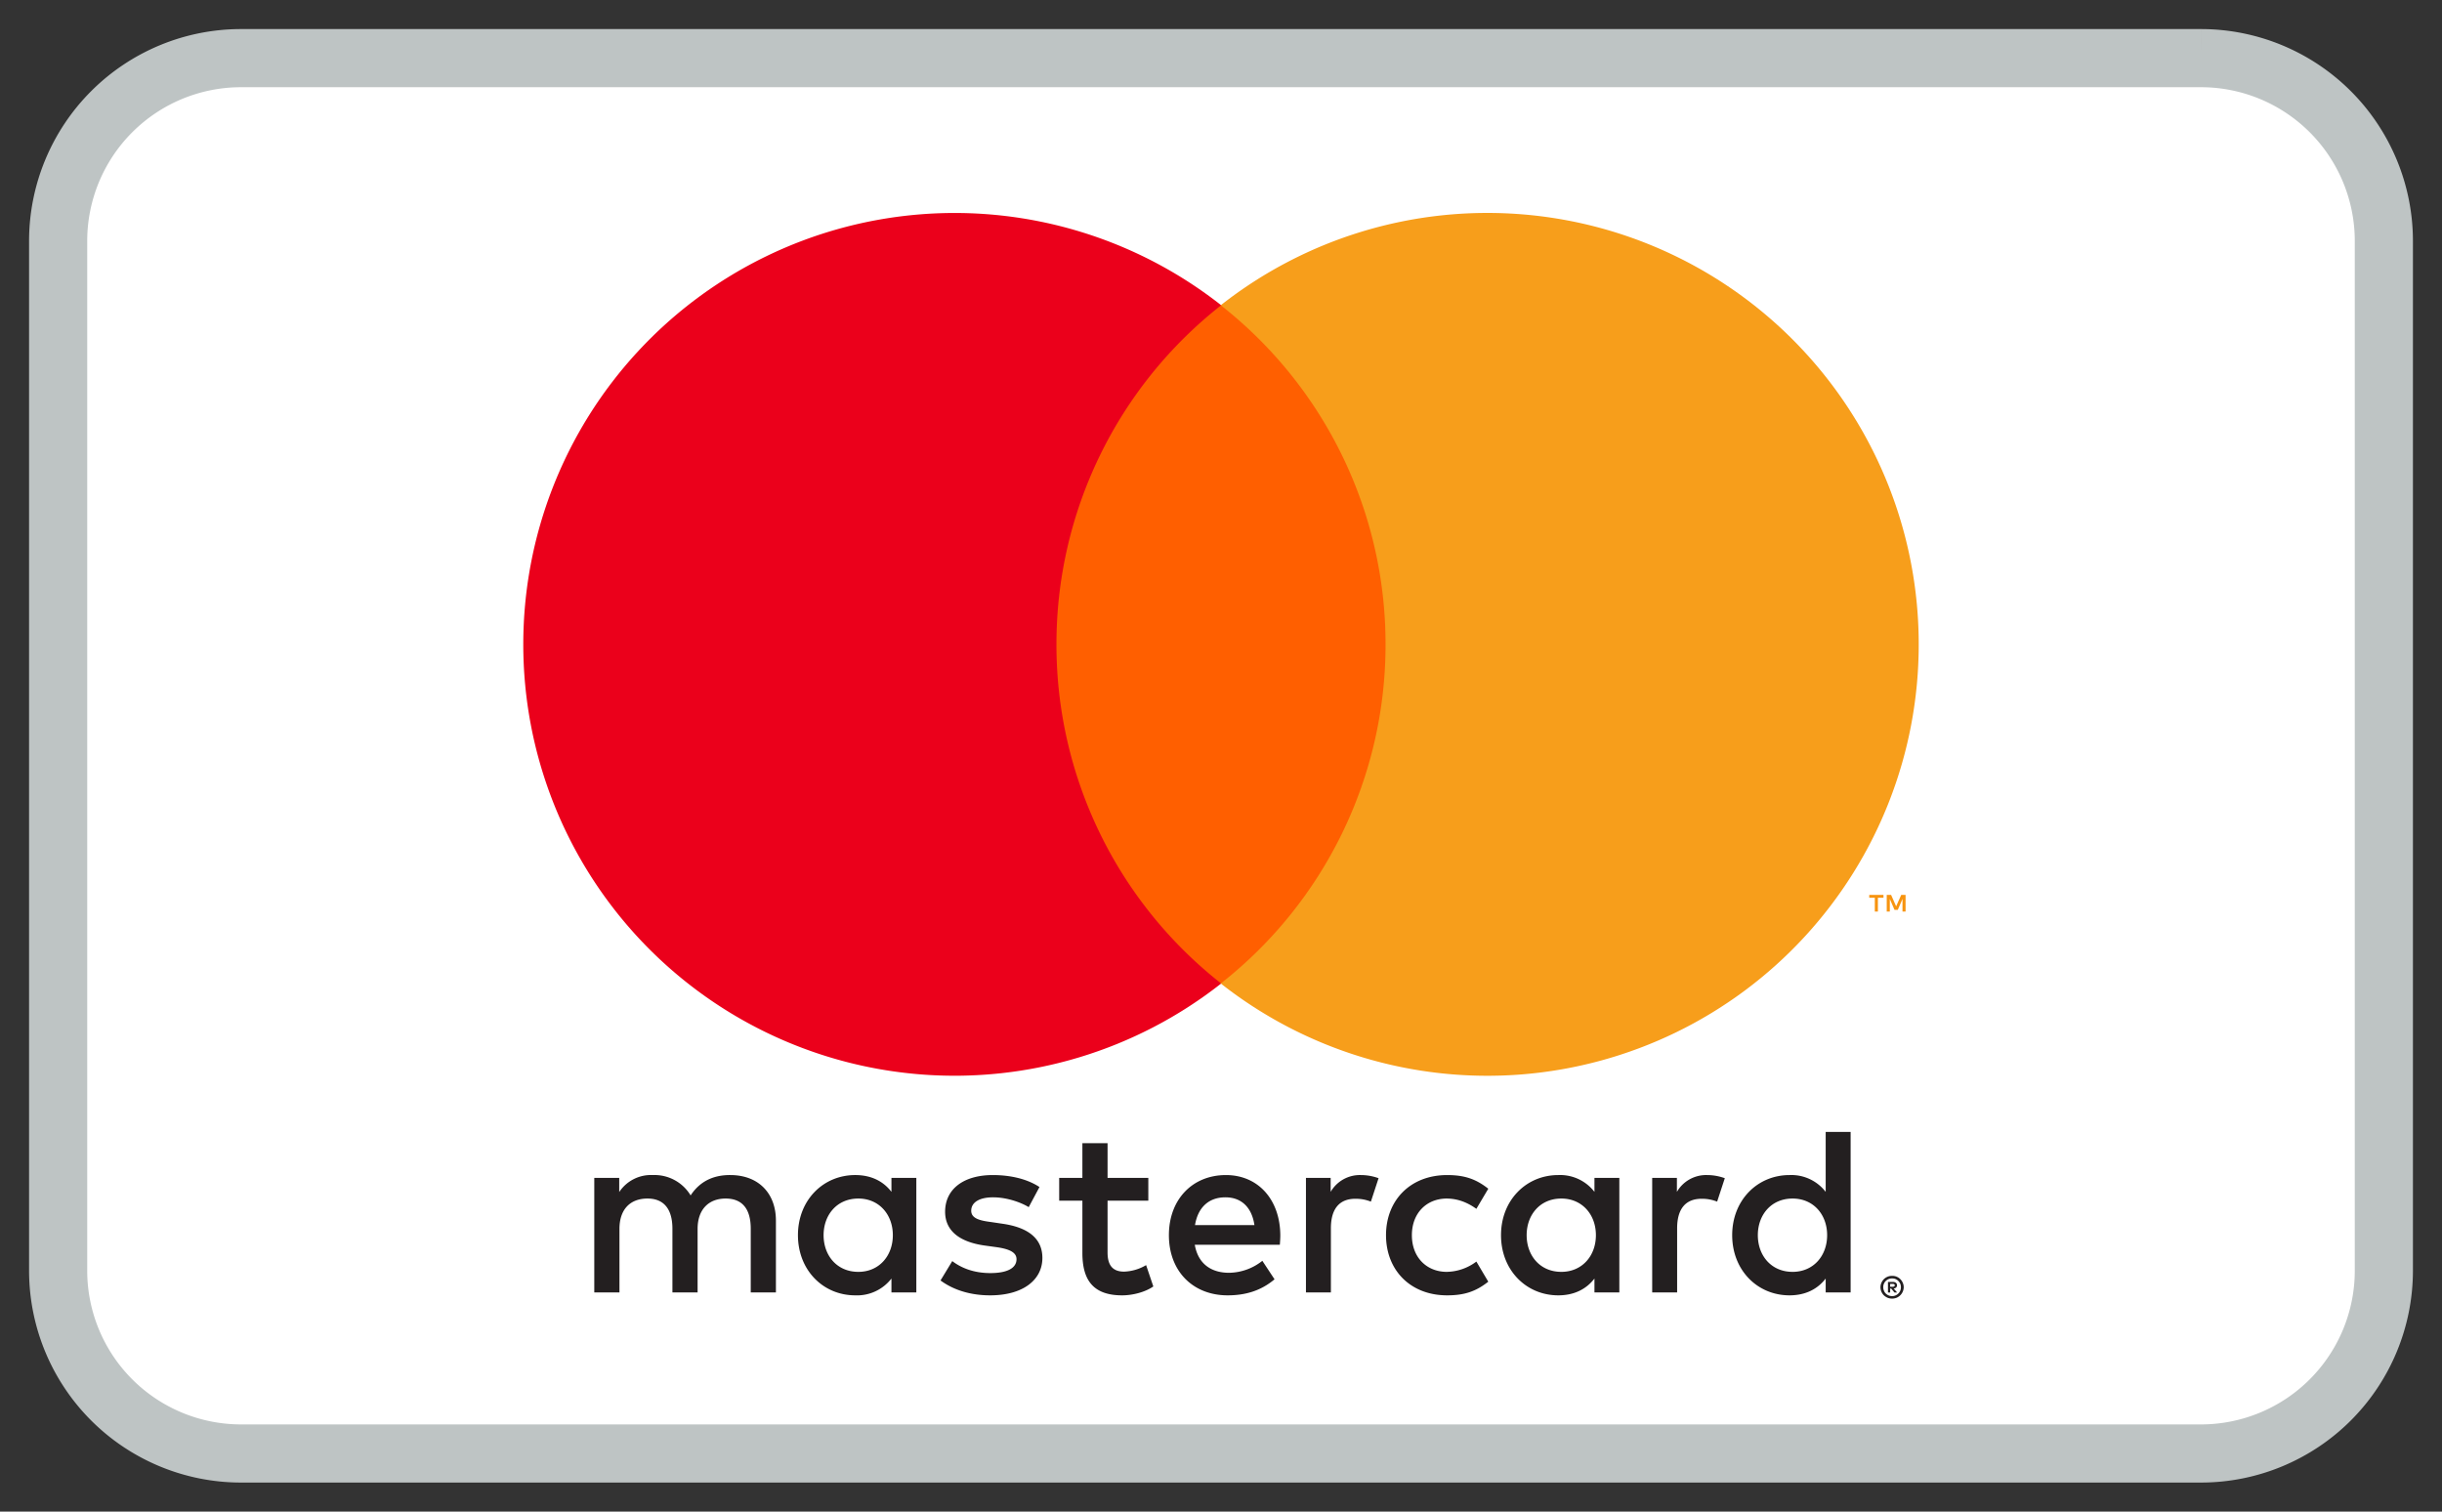
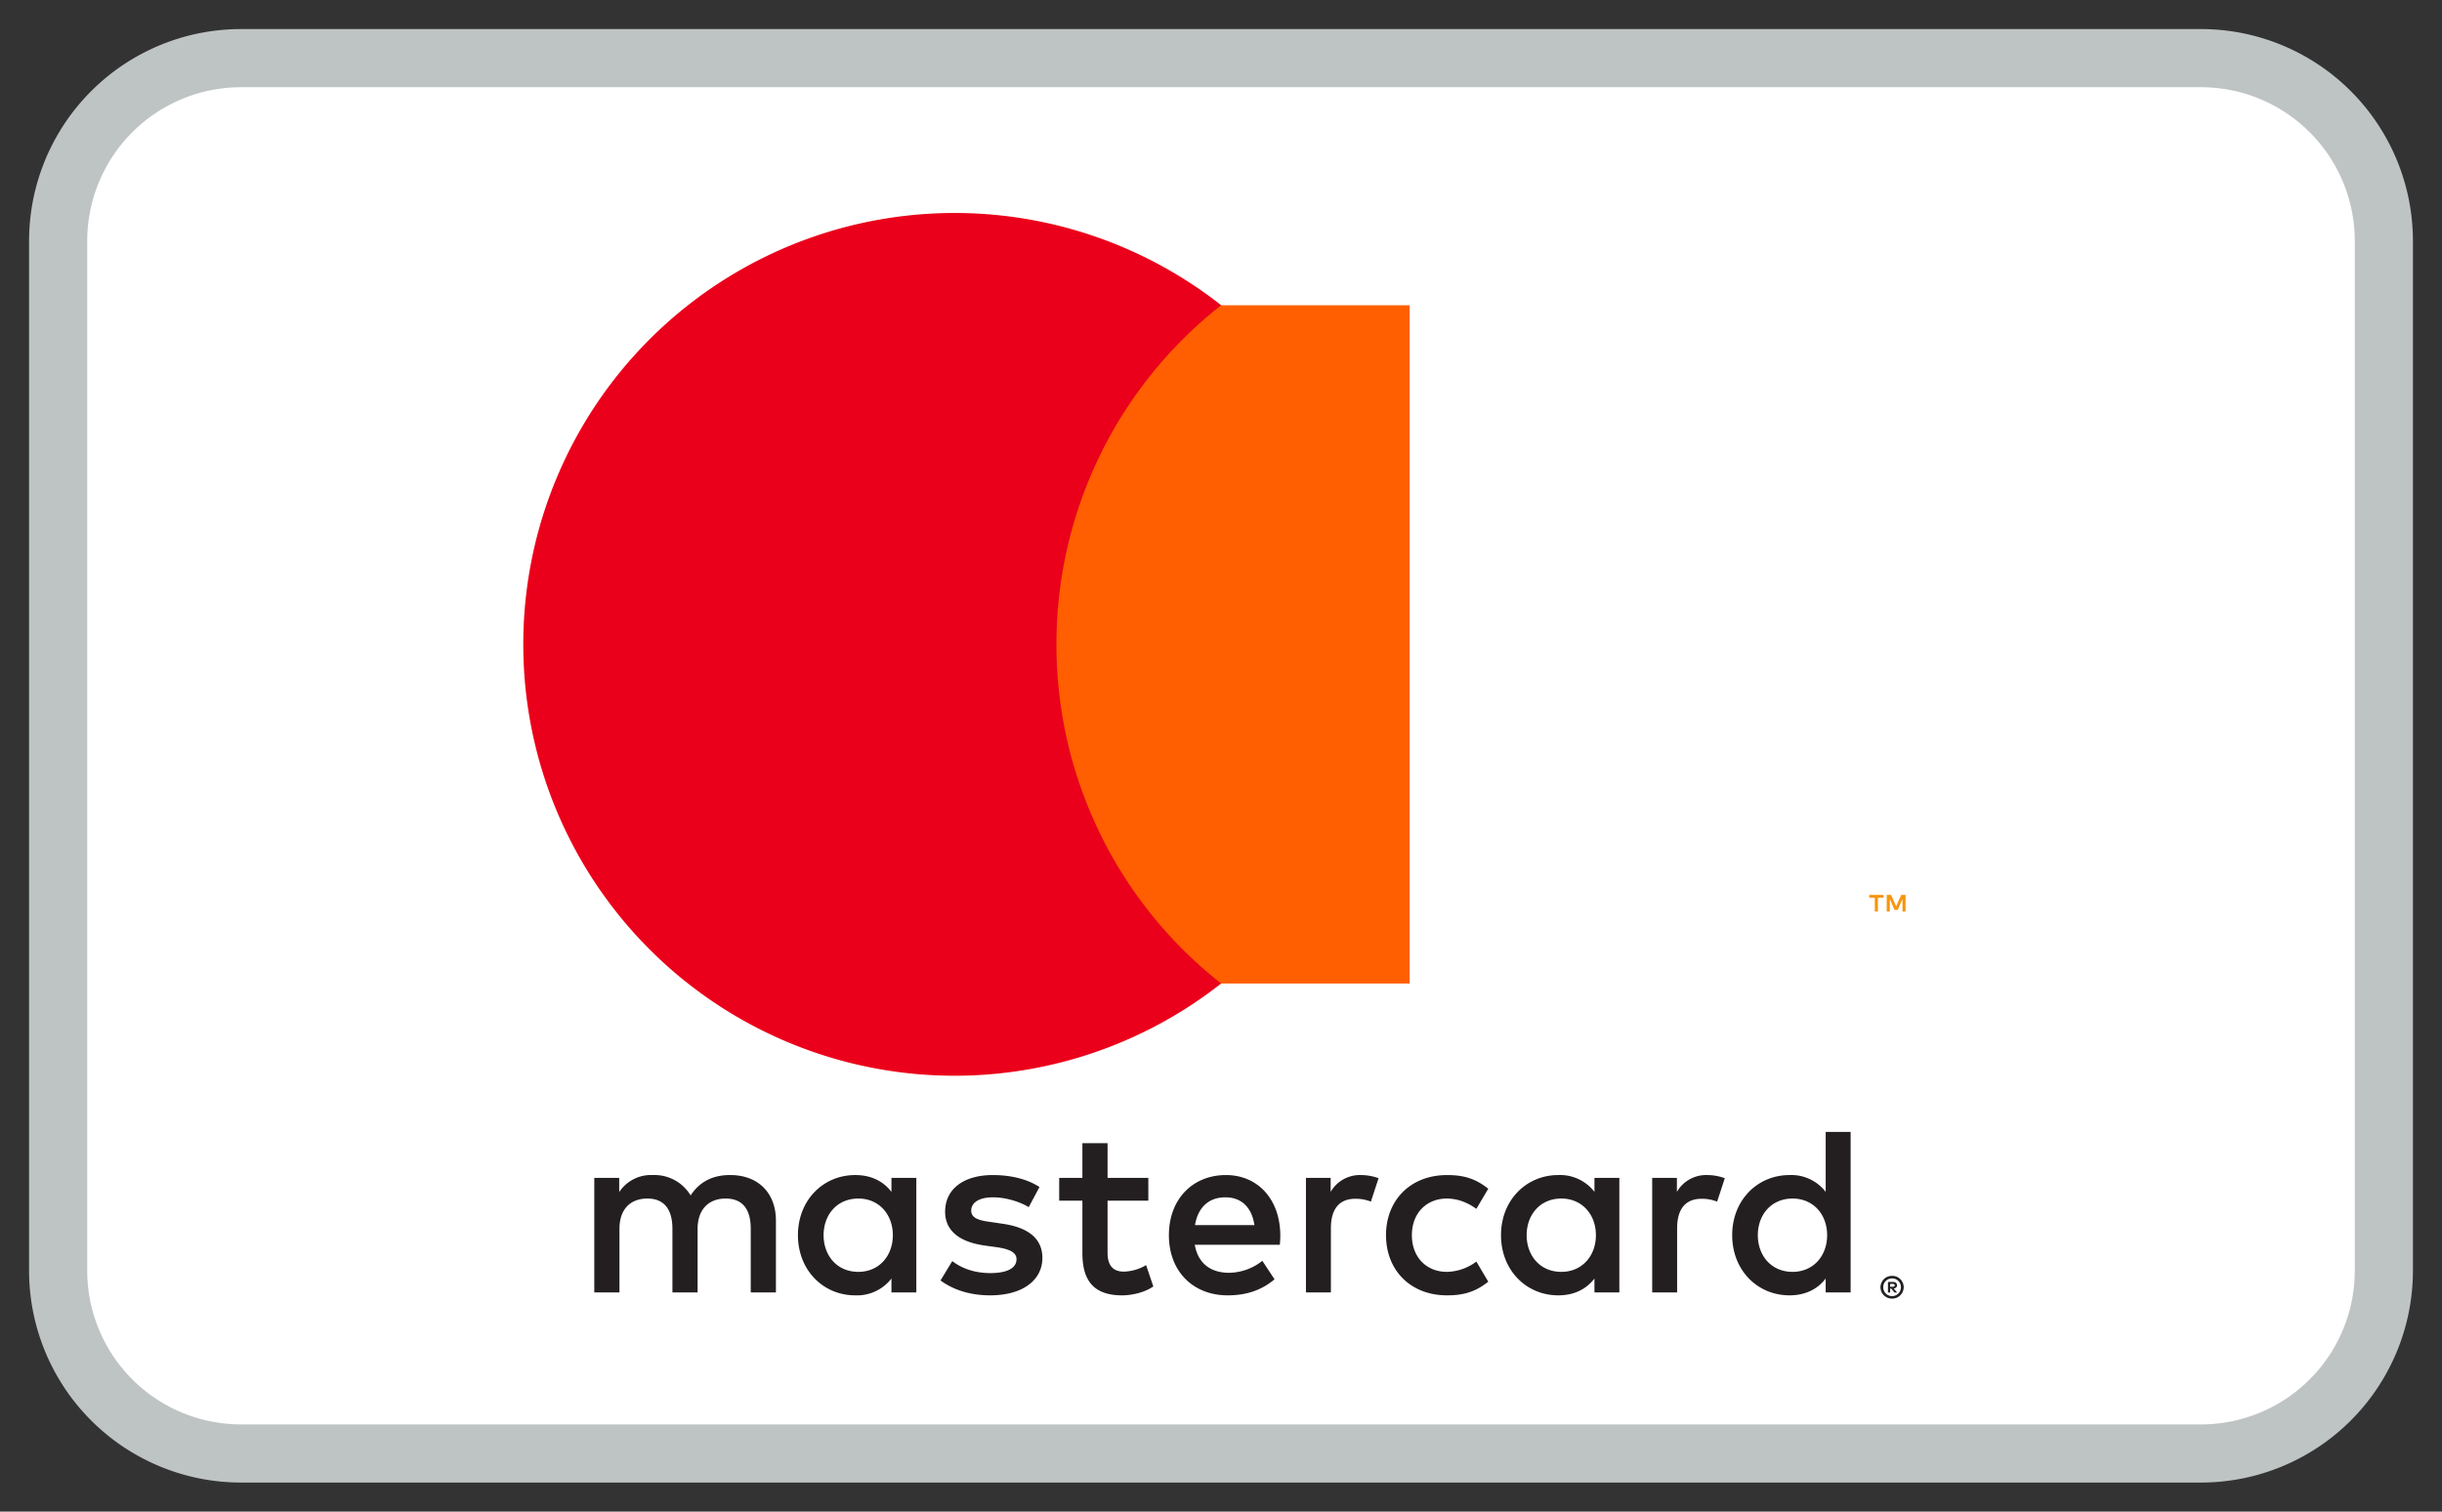
<svg xmlns="http://www.w3.org/2000/svg" style="isolation:isolate" viewBox="95 -1 42 26" width="42" height="26">
  <rect x="95" y="-1" width="42" height="26" fill="#333333" stroke="none" />
  <g style="isolation:isolate">
    <path d="M99.144 0h33.712A3.146 3.146 0 0 1 136 3.144v17.712A3.146 3.146 0 0 1 132.856 24H99.144A3.146 3.146 0 0 1 96 20.856V3.144A3.146 3.146 0 0 1 99.144 0z" fill="#fff" />
    <path d="M99.144 0h33.712A3.146 3.146 0 0 1 136 3.144v17.712A3.146 3.146 0 0 1 132.856 24H99.144A3.146 3.146 0 0 1 96 20.856V3.144A3.146 3.146 0 0 1 99.144 0z" fill="none" stroke="#bec4c4" stroke-linecap="square" stroke-miterlimit="2" />
    <path d="M127.509 21.083v.049h.045c.01 0 .019-.003.025-.007.005-.003.009-.01.009-.018a.023.023 0 0 0-.009-.018.046.046 0 0 0-.025-.006h-.045zm.046-.034c.023 0 .041.005.053.016a.05.05 0 0 1 .019.042.046.046 0 0 1-.015.037.068.068 0 0 1-.043.018l.06.069h-.046l-.056-.068h-.018v.068h-.038v-.182h.084zm-.012.244a.145.145 0 0 0 .059-.012.151.151 0 0 0 .092-.14.168.168 0 0 0-.011-.06.158.158 0 0 0-.081-.081.144.144 0 0 0-.059-.011.149.149 0 0 0-.153.152c0 .021.004.041.012.059a.134.134 0 0 0 .032.049c.014.013.03.024.049.032a.15.15 0 0 0 .06.012zm0-.348a.193.193 0 0 1 .183.12.176.176 0 0 1 .016.076.2.2 0 0 1-.121.18.21.21 0 0 1-.157 0 .237.237 0 0 1-.064-.042.2.2 0 0 1-.058-.138c0-.027.006-.053.016-.076a.21.21 0 0 1 .042-.063.198.198 0 0 1 .143-.057zm-18.378-.7c0-.346.227-.63.598-.63.354 0 .593.272.593.63 0 .359-.239.631-.593.631-.371 0-.598-.284-.598-.631zm1.595 0v-.985h-.428v.24c-.136-.178-.342-.289-.623-.289-.552 0-.985.433-.985 1.034 0 .602.433 1.035.985 1.035a.749.749 0 0 0 .623-.289v.239h.428v-.985zm14.473 0c0-.346.227-.63.598-.63.355 0 .594.272.594.63 0 .359-.239.631-.594.631-.371 0-.598-.284-.598-.631zm1.596 0v-1.776h-.429V19.5a.745.745 0 0 0-.622-.289c-.553 0-.986.433-.986 1.034 0 .602.433 1.035.986 1.035.28 0 .486-.112.622-.289v.239h.429v-.985zm-10.753-.651c.276 0 .454.173.499.478h-1.022c.046-.284.218-.478.523-.478zm.009-.383c-.577 0-.981.42-.981 1.034 0 .627.42 1.035 1.01 1.035.296 0 .568-.074.807-.276l-.21-.318a.938.938 0 0 1-.573.206c-.276 0-.527-.127-.589-.482h1.463c.004-.053.008-.107.008-.165-.004-.614-.383-1.034-.935-1.034zm5.172 1.034c0-.346.226-.63.597-.63.354 0 .594.272.594.63 0 .359-.24.631-.594.631-.371 0-.597-.284-.597-.631zm1.594 0v-.985h-.428v.24a.745.745 0 0 0-.622-.289c-.552 0-.985.433-.985 1.034 0 .602.433 1.035.985 1.035.28 0 .486-.112.622-.289v.239h.428v-.985zm-4.013 0c0 .598.416 1.035 1.051 1.035.296 0 .494-.066.708-.235l-.205-.346a.87.87 0 0 1-.516.177c-.342-.004-.593-.251-.593-.631 0-.379.251-.626.593-.63.186 0 .355.061.516.177l.205-.346c-.214-.169-.412-.235-.708-.235-.635 0-1.051.437-1.051 1.034zm5.522-1.034a.58.58 0 0 0-.519.289v-.24h-.425v1.97h.429v-1.104c0-.326.14-.507.42-.507a.7.7 0 0 1 .268.049l.132-.403a.893.893 0 0 0-.305-.054zm-11.482.206c-.206-.136-.49-.206-.803-.206-.499 0-.82.239-.82.631 0 .321.239.519.679.581l.203.028c.235.033.346.095.346.207 0 .152-.157.239-.45.239-.296 0-.51-.095-.655-.206l-.202.333c.235.173.532.256.853.256.569 0 .899-.268.899-.643 0-.346-.26-.528-.688-.589l-.202-.03c-.186-.024-.334-.061-.334-.193 0-.144.14-.231.375-.231.251 0 .495.095.614.169l.185-.346zm5.527-.206a.58.58 0 0 0-.519.289v-.24h-.425v1.97h.429v-1.104c0-.326.14-.507.42-.507a.7.7 0 0 1 .268.049l.132-.403a.893.893 0 0 0-.305-.054zm-3.655.049h-.701v-.597h-.433v.597h-.399v.392h.399v.898c0 .458.177.73.684.73.186 0 .4-.058.536-.153l-.124-.367a.796.796 0 0 1-.379.112c-.214 0-.284-.132-.284-.33v-.89h.701v-.392zm-6.405 1.97v-1.236c0-.466-.296-.779-.775-.783-.251-.004-.511.074-.692.35a.724.724 0 0 0-.651-.35.653.653 0 0 0-.577.292v-.243h-.429v1.97h.433v-1.092c0-.342.189-.523.482-.523.285 0 .429.185.429.519v1.096h.433v-1.092c0-.342.197-.523.482-.523.292 0 .432.185.432.519v1.096h.433z" fill="#231F20" />
    <path d="M127.774 14.679v-.287h-.075l-.087.197-.087-.197h-.075v.287h.053v-.217l.081.188h.056l.081-.188v.217h.053zm-.476 0v-.238h.096v-.049h-.245v.049h.096v.238h.053z" fill="#F79410" />
    <path d="M119.245 15.917h-6.491V4.251h6.491v11.666z" fill="#FF5F00" />
    <path d="M113.17 10.083a7.408 7.408 0 0 1 2.833-5.833A7.418 7.418 0 0 0 104 10.083a7.418 7.418 0 0 0 12.003 5.833 7.406 7.406 0 0 1-2.833-5.833z" fill="#EB001B" />
-     <path d="M128 10.083a7.418 7.418 0 0 1-12.004 5.833 7.404 7.404 0 0 0 2.834-5.833 7.406 7.406 0 0 0-2.834-5.833A7.418 7.418 0 0 1 128 10.083z" fill="#F79E1B" />
  </g>
</svg>